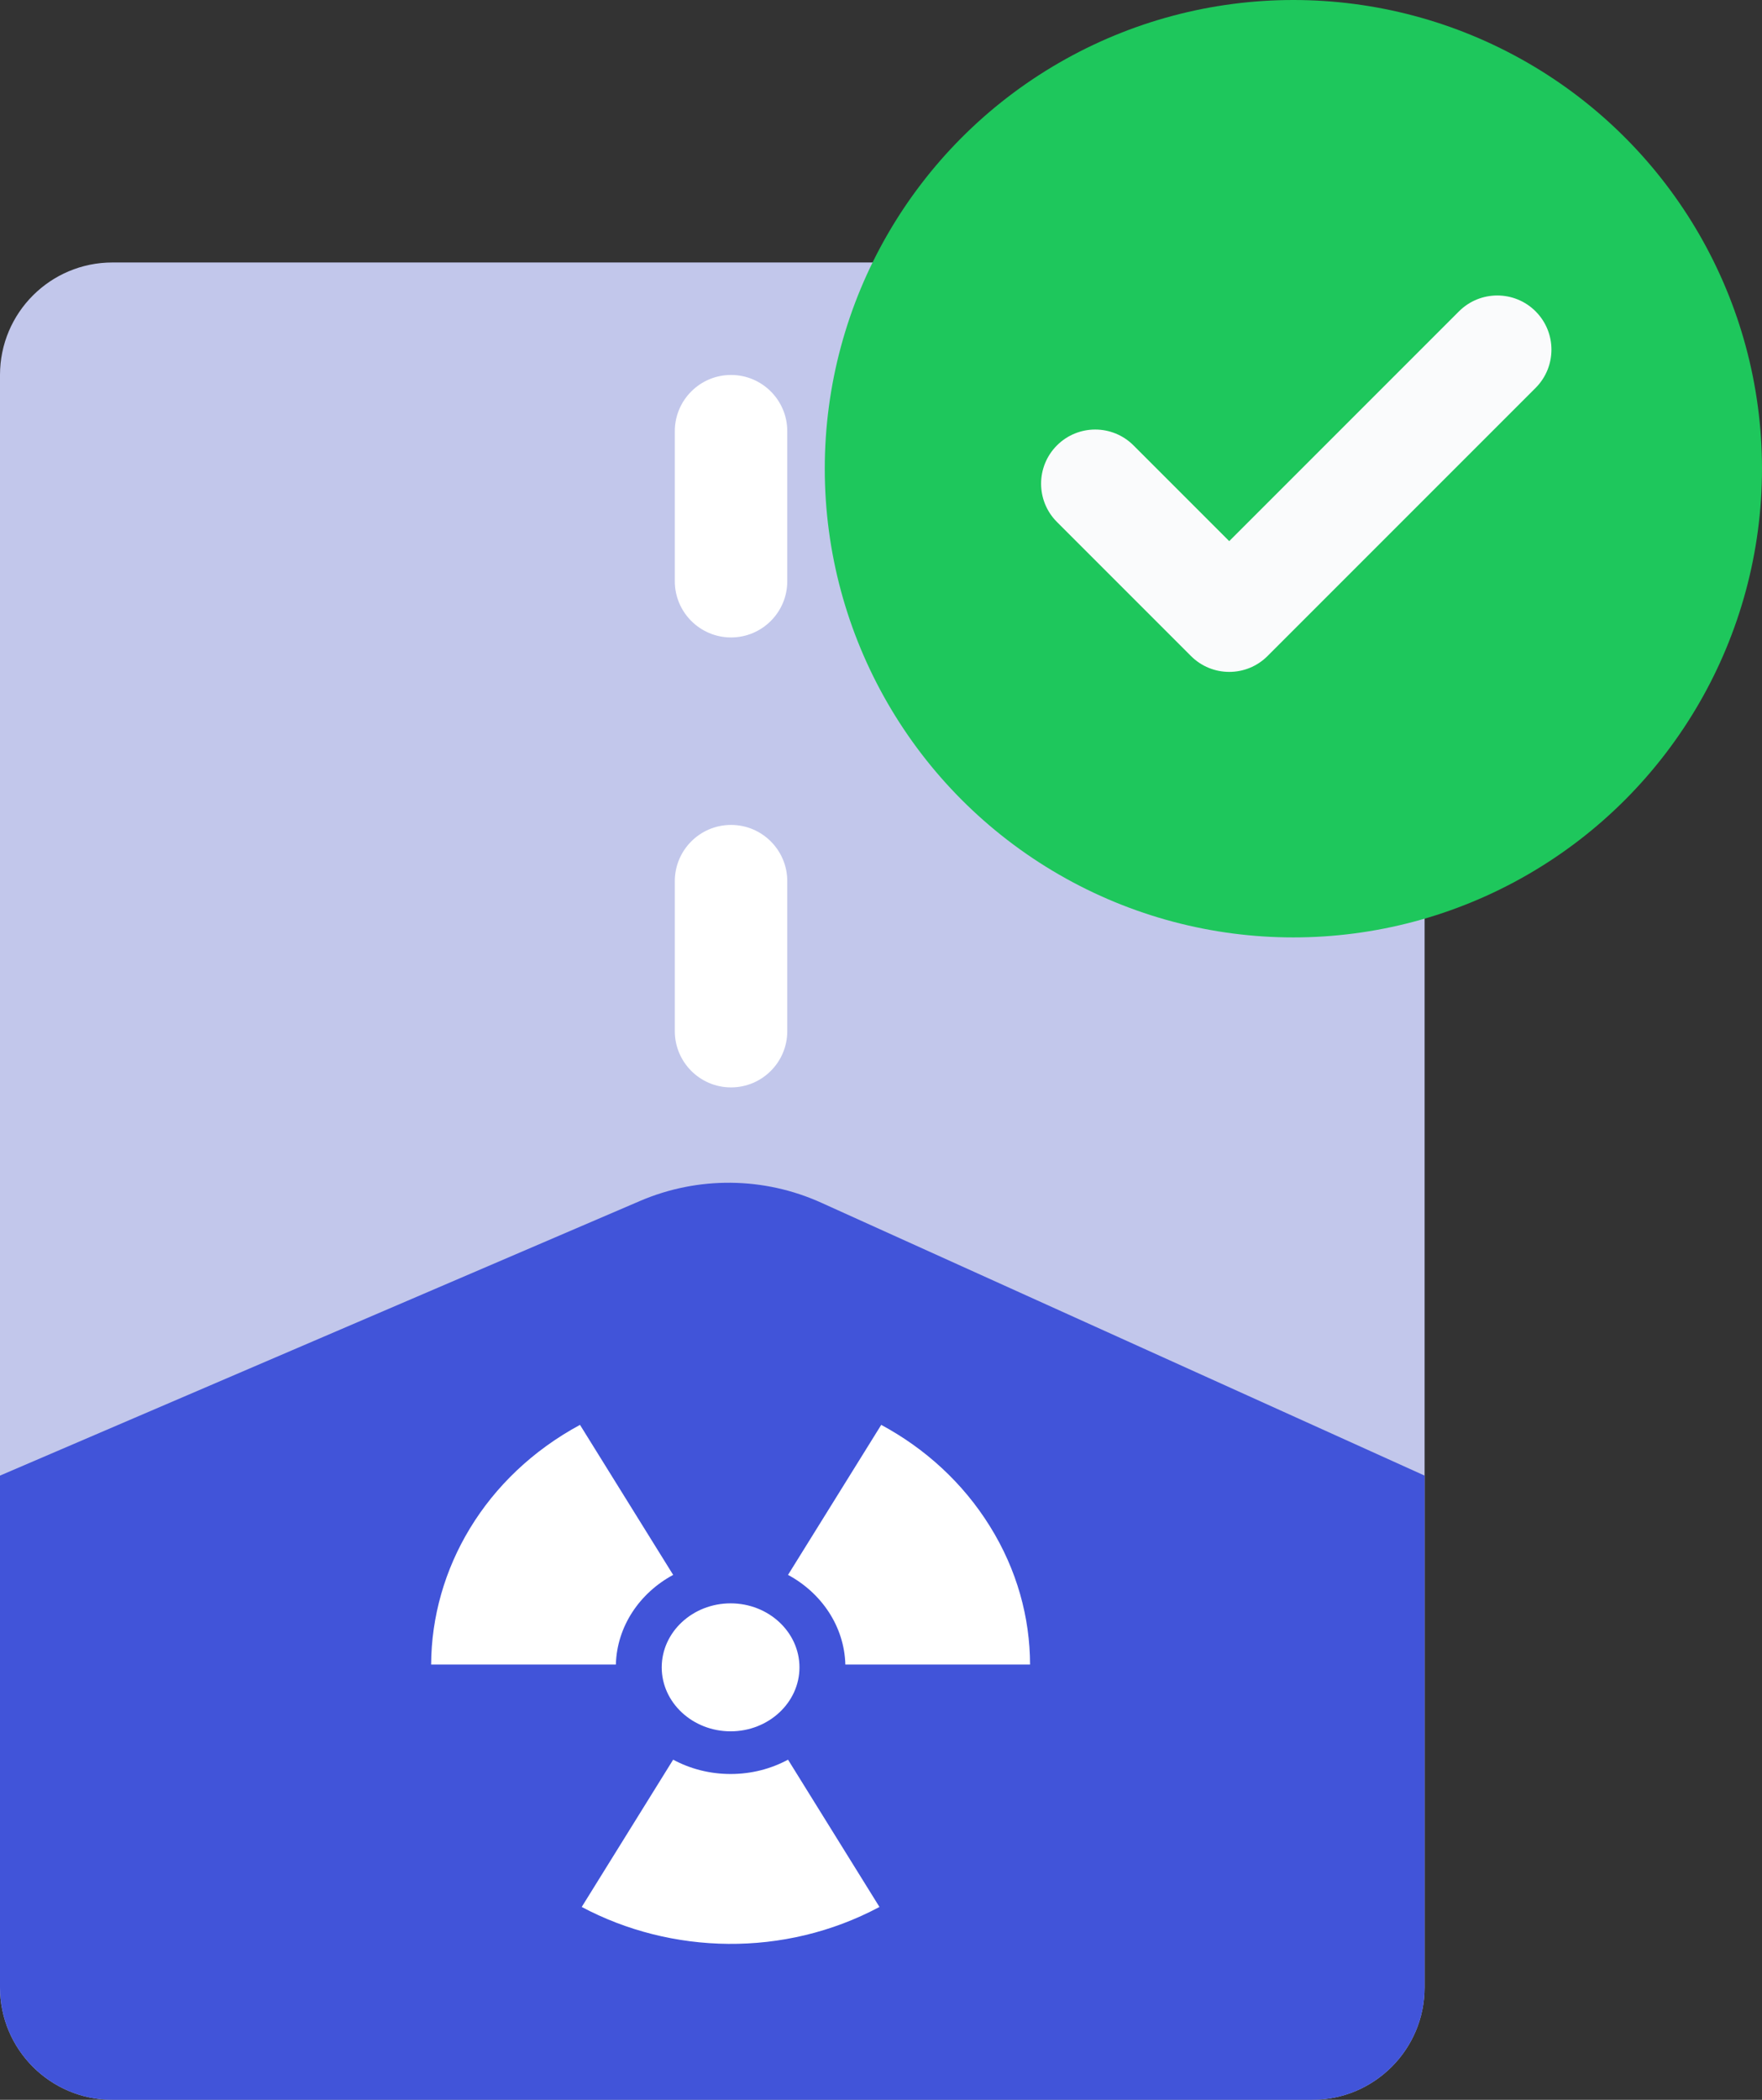
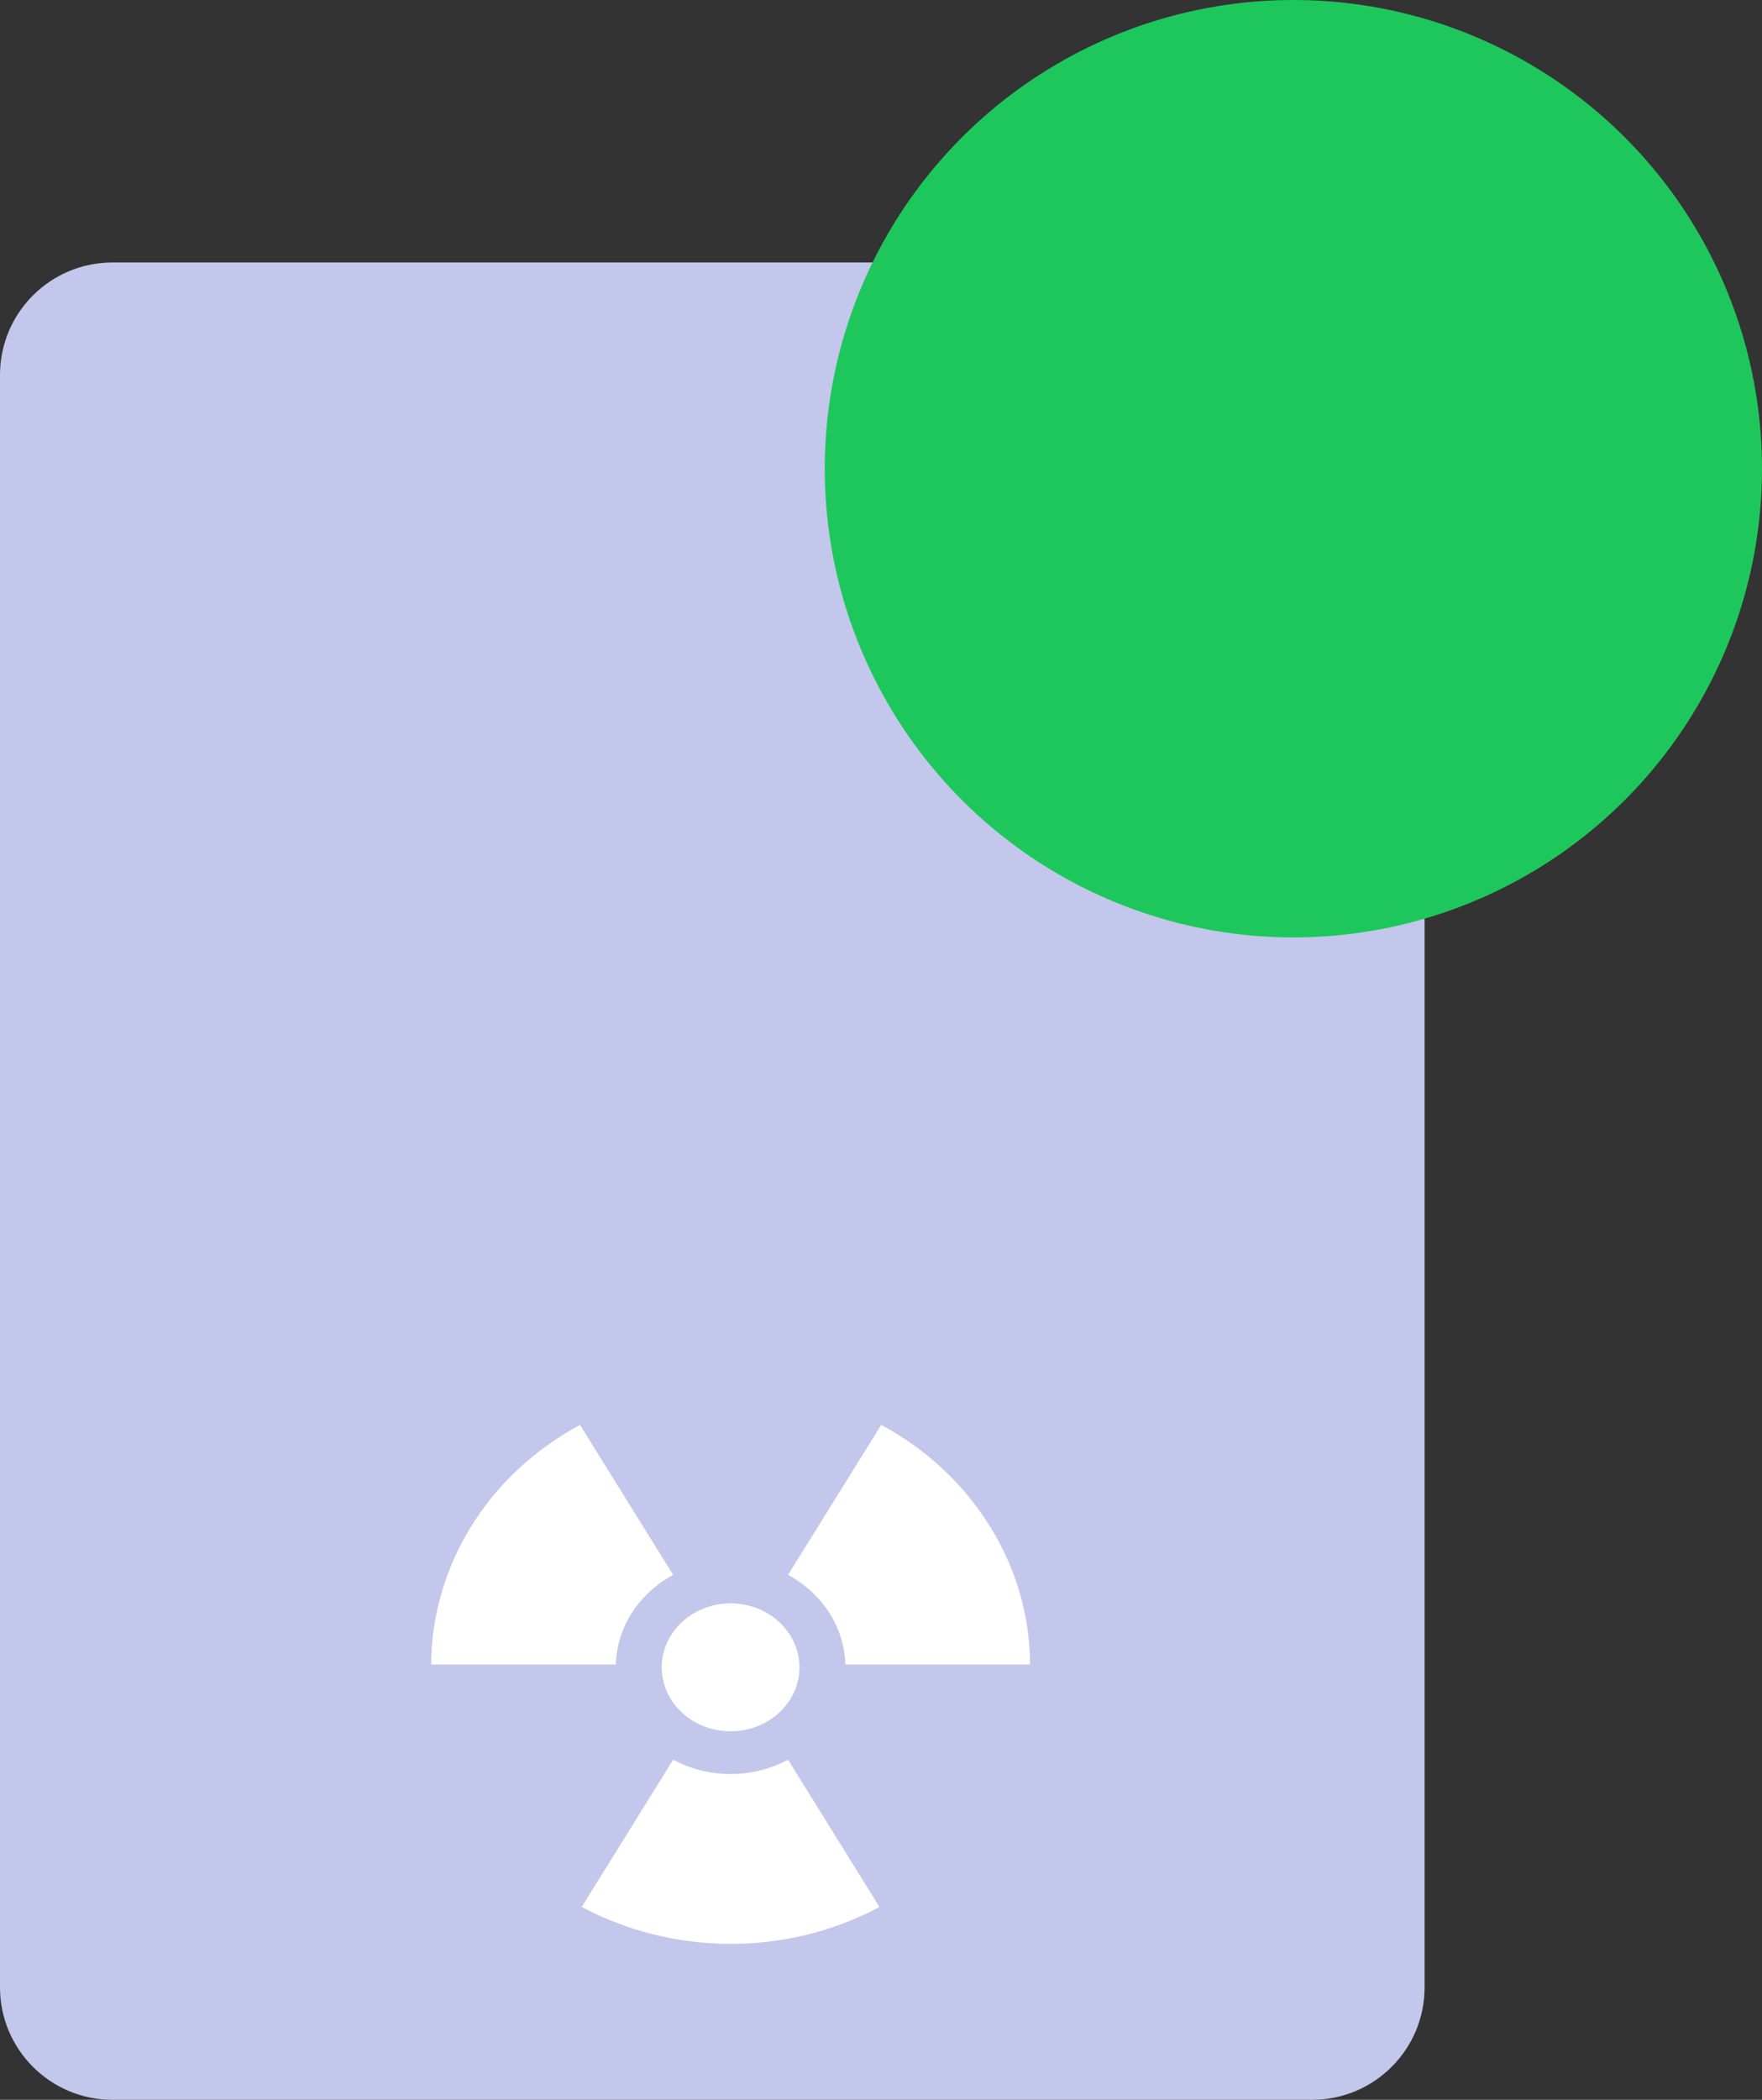
<svg xmlns="http://www.w3.org/2000/svg" xmlns:xlink="http://www.w3.org/1999/xlink" width="47" height="56" viewBox="0 0 47 56">
  <rect x="0" y="0" width="47" height="56" fill="#333333" stroke="none" />
  <defs>
    <path id="icon__hazmat-routing-a" d="M3,0 L35,0 C36.657,-3.04359188e-16 38,1.343 38,3 L38,46 C38,47.657 36.657,49 35,49 L3,49 C1.343,49 2.02906125e-16,47.657 0,46 L0,3 C-2.02906125e-16,1.343 1.343,3.04359188e-16 3,0 Z" />
  </defs>
  <g fill="none" fill-rule="evenodd" transform="translate(-9)">
-     <rect width="56" height="56" />
    <g transform="translate(9 7)">
      <mask id="icon__hazmat-routing-b" fill="#fff">
        <use xlink:href="#icon__hazmat-routing-a" />
      </mask>
      <use fill="#C2C7EB" xlink:href="#icon__hazmat-routing-a" />
-       <path fill="#FFF" fill-rule="nonzero" d="M18,-7.5 C18,-8.328 18.672,-9 19.5,-9 C20.328,-9 21,-8.328 21,-7.5 L21,-3.5 C21,-2.672 20.328,-2 19.5,-2 C18.672,-2 18,-2.672 18,-3.5 L18,-7.5 Z M18,4.5 C18,3.672 18.672,3 19.5,3 C20.328,3 21,3.672 21,4.5 L21,8.5 C21,9.328 20.328,10 19.5,10 C18.672,10 18,9.328 18,8.5 L18,4.5 Z M18,16.5 C18,15.672 18.672,15 19.5,15 C20.328,15 21,15.672 21,16.5 L21,20.5 C21,21.328 20.328,22 19.5,22 C18.672,22 18,21.328 18,20.5 L18,16.5 Z M18,28.5 C18,27.672 18.672,27 19.5,27 C20.328,27 21,27.672 21,28.5 L21,32.5 C21,33.328 20.328,34 19.5,34 C18.672,34 18,33.328 18,32.5 L18,28.5 Z M18,40.5 C18,39.672 18.672,39 19.5,39 C20.328,39 21,39.672 21,40.5 L21,44.5 C21,45.328 20.328,46 19.5,46 C18.672,46 18,45.328 18,44.5 L18,40.5 Z" mask="url(#icon__hazmat-routing-b)" />
    </g>
-     <path fill="#4154D9" d="M9,39.353 L26.071,32.029 C27.619,31.365 29.374,31.382 30.908,32.076 L47,39.353 L47,53 C47,54.657 45.657,56 44,56 L12,56 C10.343,56 9,54.657 9,53 L9,39.353 Z" />
    <g transform="translate(31)">
      <circle cx="12.5" cy="12.5" r="12.5" fill="#1EC75C" />
-       <path fill="#FAFBFC" fill-rule="nonzero" d="M17.632,12.195 C18.43,12.195 19.077,12.842 19.077,13.64 C19.077,14.438 18.43,15.084 17.632,15.084 L7.521,15.084 C6.723,15.084 6.077,14.438 6.077,13.64 L6.077,8.584 C6.077,7.787 6.723,7.14 7.521,7.14 C8.319,7.14 8.965,7.787 8.965,8.584 L8.965,12.195 L17.632,12.195 Z" transform="rotate(-45 12.577 11.112)" />
    </g>
    <path fill="#FFF" d="M7.989 4.76C9.001 4.76 9.825 5.526 9.825 6.468 9.825 7.407 9.001 8.173 7.989 8.173 6.975 8.173 6.151 7.407 6.151 6.468 6.151 5.526 6.975 4.76 7.989 4.76zM3.971 0L6.456 4.001C5.563 4.483 4.955 5.372 4.928 6.392L0 6.392C.012 3.845 1.434 1.371 3.971 0zM4.017 12.857L6.456 8.929C6.908 9.173 7.431 9.311 7.989 9.311 8.546 9.311 9.068 9.173 9.52 8.929L11.959 12.857C9.413 14.216 6.396 14.123 4.017 12.857zM11.049 6.392C11.021 5.372 10.413 4.483 9.52 4.001L12.006 0C13.172.628 14.183 1.542 14.905 2.705 15.629 3.868 15.973 5.139 15.976 6.392L11.049 6.392z" transform="translate(20.5 38)" />
  </g>
</svg>